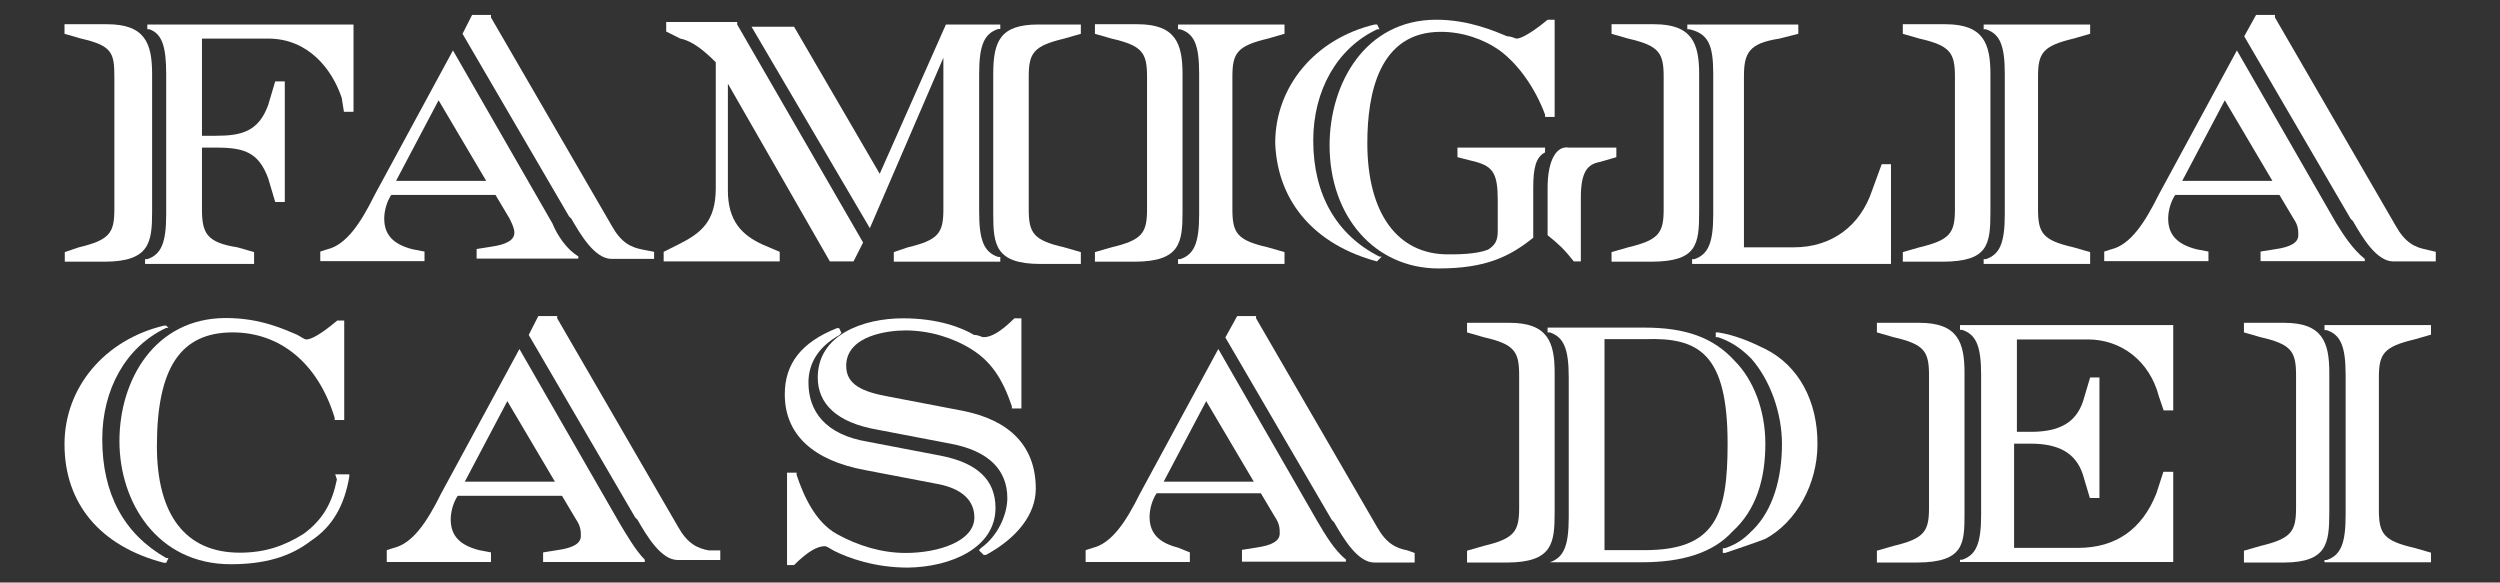
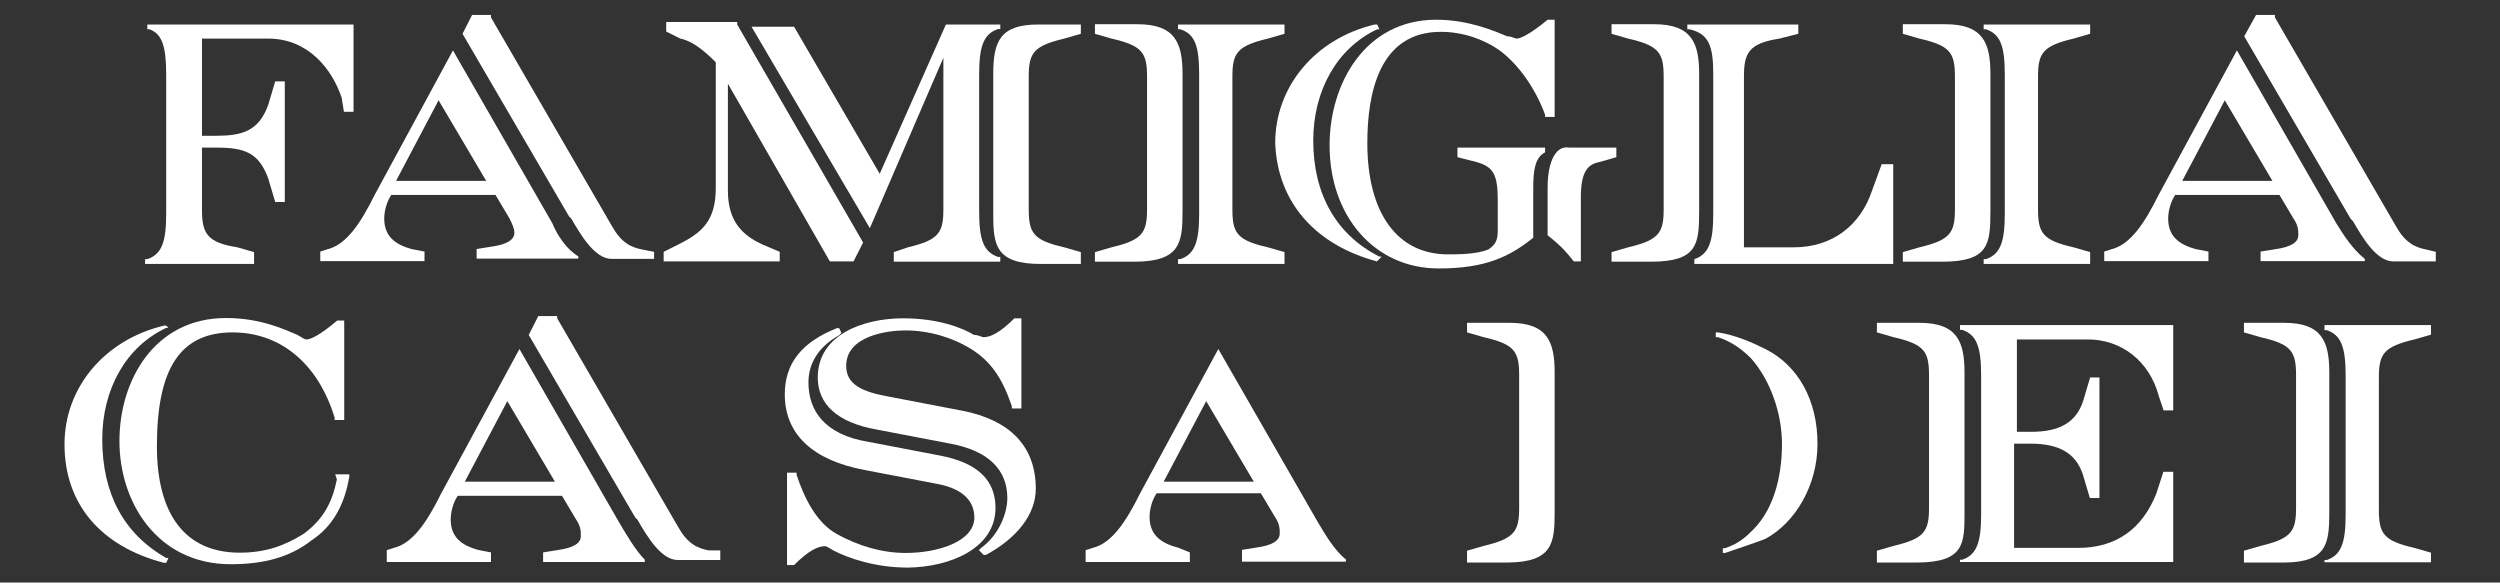
<svg xmlns="http://www.w3.org/2000/svg" version="1.1" id="Livello_1" x="0px" y="0px" viewBox="0 0 887.5 206.8" style="enable-background:new 0 0 887.5 206.8;" xml:space="preserve">
  <rect x="0" y="0" width="887.5" height="206.8" fill="#333333" stroke="none" />
  <style type="text/css">
	.st0{fill:#FFFFFF;}
</style>
  <g>
    <path class="st0" d="M59,26.3V76c0,10.1-1.7,14.3-6.7,16h-0.8v1.7h38.7v-4.2l-5.9-1.7c-10.9-1.7-12.6-5-12.6-13.5V52.4h5   c10.1,0,15.1,1.7,18.5,10.9l2.5,8.4h3.4V28.9h-3.4l-2.5,8.4c-3.4,9.3-9.3,10.9-18.5,10.9h-5V13.7h23.5c14.3,0,22.7,10.9,26.1,21   l0.8,5h3.4V8.7H53.1h-0.8v1.7h0.8C57.4,12,59,16.2,59,26.3" />
-     <path class="st0" d="M54,75.1V26.3c0-10.9-2.5-17.7-16-17.7H22.9V12l5.9,1.7c10.9,2.5,11.8,5,11.8,13.5v47.1   c0,8.4-1.7,10.9-12.6,13.5l-5,1.7v3.4h14.3C53.1,92.8,54,86.1,54,75.1" />
    <path class="st0" d="M419.8,75.1V26.3c0-10.9-2.5-17.7-16-17.7h-15.1V12l5.9,1.7c10.9,2.5,12.6,5,12.6,13.5v47.1   c0,8.4-1.7,10.9-12.6,13.5l-5.9,1.7v3.4H403C419,92.8,419.8,86.1,419.8,75.1" />
    <path class="st0" d="M425.7,26.3V76c0,10.1-1.7,14.3-6.7,16h-0.8v1.7H456v-4.2l-5.9-1.7c-10.9-2.5-12.6-5-12.6-13.5V27.2   c0-8.4,1.7-10.9,12.6-13.5L456,12V8.7h-37h-0.8v1.7h0.8C424.1,12,425.7,16.2,425.7,26.3" />
    <path class="st0" d="M544.3,84.4V66.7c0-6.7,0.8-10.9,4.2-12.6l0,0v-1.7h-31.1v3.4l6.7,1.7c5.9,1.7,7.6,4.2,7.6,13.5v10.9   c0,3.4-0.8,5-3.4,6.7c-4.2,1.7-10.9,1.7-14.3,1.7c-17.7,0-28.6-14.3-28.6-39.5c0-17.7,4.2-39.5,26.1-39.5c7.6,0,15.1,2.5,21,6.7   c6.7,5,12.6,13.5,16,22.7v0.8h3.4V7h-2.5l0,0c-5,4.2-9.3,6.7-10.9,6.7c-0.8,0-1.7-0.8-3.4-0.8c-4.2-1.7-13.5-5.9-25.2-5.9   C484.6,7,472,29.7,472,51.6c0,25.2,16,43.7,38.7,43.7C527.5,95.3,535.9,91.1,544.3,84.4L544.3,84.4z" />
    <path class="st0" d="M488.8,92.8L488.8,92.8l1.7-1.7h-0.8c-15.1-7.6-23.5-21.9-23.5-41.2c0-17.7,8.4-32.8,22.7-39.5h0.8l-0.8-1.7   H488c-21,5-35.3,21.9-35.3,42.1C453.5,71.8,466.9,86.9,488.8,92.8" />
    <path class="st0" d="M549.4,66.7v16.8l0,0c4.2,3.4,5.9,5,9.3,9.3l0,0h2.5V70.1c0-9.3,2.5-11.8,6.7-12.6l5.9-1.7v-3.4h-16.8   C552.7,51.6,549.4,56.6,549.4,66.7" />
-     <path class="st0" d="M608.2,26.3V76c0,10.1-1.7,14.3-6.7,16h-0.8v1.7h70.6V58.3H668l-3.4,9.3c-4.2,12.6-14.3,20.2-27.8,20.2h-17.7   V27.2c0-8.4,1.7-11.8,12.6-13.5l6.7-1.7V8.7h-38.7H599v1.7h0.8C606.6,12,608.2,16.2,608.2,26.3" />
+     <path class="st0" d="M608.2,26.3V76c0,10.1-1.7,14.3-6.7,16v1.7h70.6V58.3H668l-3.4,9.3c-4.2,12.6-14.3,20.2-27.8,20.2h-17.7   V27.2c0-8.4,1.7-11.8,12.6-13.5l6.7-1.7V8.7h-38.7H599v1.7h0.8C606.6,12,608.2,16.2,608.2,26.3" />
    <path class="st0" d="M603.2,75.1V26.3c0-10.9-2.5-17.7-16-17.7h-15.1V12l5.9,1.7c10.9,2.5,12.6,5,12.6,13.5v47.1   c0,8.4-1.7,10.9-12.6,13.5l-5.9,1.7v3.4h14.3C602.4,92.8,603.2,86.9,603.2,75.1" />
    <path class="st0" d="M706.6,75.1V26.3c0-10.9-2.5-17.7-16-17.7h-15.1V12l5.9,1.7c10.9,2.5,12.6,5,12.6,13.5v47.1   c0,8.4-1.7,10.9-12.6,13.5l-5.9,1.7v3.4h14.3C705.8,92.8,706.6,86.9,706.6,75.1" />
    <path class="st0" d="M711.7,26.3V76c0,10.1-1.7,14.3-6.7,16h-0.8v1.7H742v-4.2l-5.9-1.7c-10.9-2.5-12.6-5-12.6-13.5V27.2   c0-8.4,1.7-10.9,12.6-13.5L742,12V8.7h-37h-0.8v1.7h0.8C710,12,711.7,16.2,711.7,26.3" />
    <path class="st0" d="M36.3,155.9c0-17.7,8.4-32.8,22.7-39.5h0.8l-0.8-0.8h-0.8c-21,5-35.3,21.9-35.3,42.1c0,21,12.6,36.2,35.3,42.1   H59l0.8-1.7H59C43.9,189.5,36.3,175.2,36.3,155.9" />
    <path class="st0" d="M119.6,170.2c-1.7,8.4-5,14.3-11.8,19.3c-6.7,4.2-13.5,6.7-22.7,6.7c-19.3,0-29.4-13.5-29.4-37.8   c0-27.8,8.4-40.4,26.9-40.4c16.8,0,30.3,10.9,36.2,30.3v0.8h3.4v-35.3h-2.5l0,0c-5.9,5-9.3,6.7-10.9,6.7c-0.8,0-1.7-0.8-3.4-1.7   c-4.2-1.7-12.6-5.9-25.2-5.9c-25.2,0-37.8,21.9-37.8,43.7s13.5,43.7,39.5,43.7c11.8,0,21-2.5,28.6-8.4c7.6-5,11.8-12.6,13.5-22.7   v-0.8h-5L119.6,170.2z" />
    <path class="st0" d="M353.4,180.3c0-10.1-6.7-16-19.3-18.5l-26.1-5c-15.1-2.5-21-10.9-21-21c0-6.7,3.4-12.6,10.9-16.8l0.8-0.8   l-0.8-1.7h-0.8c-12.6,5-18.5,12.6-18.5,23.5c0,14.3,10.1,23.5,28.6,26.9l26.1,5c8.4,1.7,12.6,5.9,12.6,11.8   c0,8.4-12.6,12.6-24.4,12.6c-8.4,0-16.8-2.5-24.4-6.7c-7.6-4.2-11.8-13.5-14.3-21v-0.8h-3.4v32.8h2.5l0,0c5-5,8.4-6.7,10.9-6.7   c0.8,0,1.7,0.8,3.4,1.7c5,2.5,14.3,5.9,26.1,5.9C337.4,201.3,353.4,194.6,353.4,180.3" />
    <path class="st0" d="M341.6,145.8l-26.1-5c-9.3-1.7-15.1-4.2-15.1-10.9c0-10.9,15.1-12.6,21-12.6c8.4,0,16.8,2.5,23.5,6.7   s10.9,10.1,14.3,20.2v0.8h3.4v-32h-2.5l0,0c-5,5-8.4,6.7-10.9,6.7c-0.8,0-1.7-0.8-3.4-0.8c-4.2-2.5-12.6-5.9-25.2-5.9   c-14.3,0-30.3,5.9-30.3,21c0,9.3,6.7,16,21,18.5l26.1,5c13.5,2.5,20.2,9.3,20.2,19.3c0,5.9-3.4,13.5-9.3,17.7l-0.8,0.8l1.7,1.7h0.8   c10.9-5.9,17.7-14.3,17.7-23.5C367.7,158.4,358.5,149.1,341.6,145.8" />
    <path class="st0" d="M551.9,181.9v-49.6c0-10.9-2.5-17.7-16-17.7h-15.1v3.4l5.9,1.7c10.9,2.5,12.6,5,12.6,13.5v47.1   c0,8.4-1.7,10.9-12.6,13.5l-5.9,1.7v4.2h14.3C551.1,199.6,551.9,192.9,551.9,181.9" />
-     <path class="st0" d="M613.3,157.5c0,25.2-4.2,37.8-29.4,37.8h-14.3v-74.9h14.3C603.2,119.7,613.3,125.6,613.3,157.5 M626.7,157.5   c0-11.8-4.2-22.7-10.9-29.4c-7.6-8.4-17.7-11.8-32-11.8h-33.6h-0.8v1.7h0.8c5,1.7,6.7,5.9,6.7,16v49.6c0,10.1-1.7,14.3-6.7,16h-0.8   l0,0H583c14.3,0,25.2-3.4,32-10.9C623.4,181.1,626.7,170.2,626.7,157.5" />
    <path class="st0" d="M626.7,123.9c-5-2.5-10.9-5-16.8-5.9h-0.8v1.7h0.8c5,1.7,8.4,4.2,11.8,7.6c6.7,7.6,10.9,19.3,10.9,30.3   c0,12.6-3.4,23.5-10.1,30.3c-2.5,2.5-5,5-10.1,6.7h-0.8v1.7h0.8c5-1.7,10.1-3.4,14.3-5c10.9-5.9,18.5-19.3,18.5-33.6   C645.3,142.4,638.5,129.8,626.7,123.9" />
    <path class="st0" d="M765.5,175.2c-5,12.6-14.3,19.3-27.8,19.3h-22.7v-37h5.9c10.1,0,16,3.4,18.5,10.9l2.5,8.4h3.4V134H742   l-2.5,8.4c-2.5,7.6-8.4,10.9-18.5,10.9h-5v-32.8h25.2c11.8,0,21.9,7.6,25.2,20.2l1.7,5h3.4v-30.3h-74h-1.7v1.7h0.8   c5,1.7,6.7,5.9,6.7,16v49.6c0,10.1-1.7,14.3-6.7,16h-0.8v0.8h75.7v-32H768L765.5,175.2z" />
    <path class="st0" d="M697.4,181.9v-49.6c0-10.9-2.5-17.7-16-17.7h-15.1v3.4l5.9,1.7c10.9,2.5,12.6,5,12.6,13.5v47.1   c0,8.4-1.7,10.9-12.6,13.5l-5.9,1.7v4.2h14.3C697.4,199.6,697.4,192.9,697.4,181.9" />
    <path class="st0" d="M825.2,115.5v1.7h0.8c5,1.7,6.7,5.9,6.7,16v49.6c0,10.1-1.7,14.3-6.7,16h-0.8v0.8h37.8v-3.4l-5.9-1.7   c-10.9-2.5-12.6-5-12.6-13.5V134c0-8.4,1.7-10.9,12.6-13.5l5.9-1.7v-3.4H825.2L825.2,115.5z" />
    <path class="st0" d="M826.9,181.9v-49.6c0-10.9-2.5-17.7-16-17.7h-14.3v3.4l5.9,1.7c10.9,2.5,12.6,5,12.6,13.5v47.1   c0,8.4-1.7,10.9-12.6,13.5l-5.9,1.7v4.2h14.3C826.1,199.6,826.9,192.9,826.9,181.9" />
    <path class="st0" d="M197,171h-32l15.1-28.6L197,171z M219.7,185.3l-35.3-61.4l-27.8,51.3c-5,10.1-10.1,17.7-16.8,19.3l-2.5,0.8   v4.2h37v-3.4l-4.2-0.8c-6.7-1.7-10.1-5-10.1-10.9c0-2.5,0.8-5.9,2.5-8.4h37l5,8.4c1.7,2.5,1.7,4.2,1.7,5.9c0,2.5-2.5,4.2-8.4,5   l-5,0.8v3.4h35.3h0.8v-0.8l0,0C225.6,195.4,222.2,189.5,219.7,185.3" />
    <path class="st0" d="M251.6,195.4c-4.2-0.8-7.6-2.5-10.9-8.4l-42.9-74v-0.8h-6.7l-3.4,6.7l37.8,64.8l0.8,0.8   c3.4,5.9,8.4,14.3,14.3,14.3h15.1v-3.4H251.6z" />
    <path class="st0" d="M445.1,171h-32l15.1-28.6L445.1,171z M467.8,185.3l-35.3-61.4l-27.8,51.3c-5,10.1-10.1,17.7-16.8,19.3   l-2.5,0.8v4.2h37v-3.4l-4.2-1.7c-6.7-1.7-10.1-5-10.1-10.9c0-2.5,0.8-5.9,2.5-8.4h37l5,8.4c1.7,2.5,1.7,4.2,1.7,5.9   c0,2.5-2.5,4.2-8.4,5l-5,0.8v4.2H477h0.8v-0.8l0,0C473.7,195.4,470.3,189.5,467.8,185.3" />
-     <path class="st0" d="M499.7,195.4c-4.2-0.8-7.6-2.5-10.9-8.4l-42.9-74v-0.8h-6.7l-4.2,7.6l37.8,64.8l0.8,0.8   c3.4,5.9,8.4,14.3,14.3,14.3h14.3v-3.4L499.7,195.4z" />
    <path class="st0" d="M806.7,64.2h-32l15.1-28.6L806.7,64.2z M829.4,79.3l-35.3-61.4l-27.8,51.3c-5,10.1-10.1,17.7-16.8,19.3   l-2.5,0.8v3.4h37v-3.4l-4.2-0.8c-6.7-1.7-10.1-5-10.1-10.9c0-2.5,0.8-5.9,2.5-8.4h37l5,8.4c1.7,2.5,1.7,4.2,1.7,5.9   c0,2.5-2.5,4.2-8.4,5l-5,0.8v3.4h36.2h0.8v-0.8l0,0C835.3,88.6,832,83.5,829.4,79.3" />
    <path class="st0" d="M861.4,88.6c-4.2-0.8-7.6-2.5-10.9-8.4l-42.9-74V5.3h-6.7l-4.2,7.6l37.8,64.8l0.8,0.8   c3.4,5.9,8.4,14.3,14.3,14.3h15.1v-3.4L861.4,88.6z" />
    <path class="st0" d="M172.6,64.2h-32l15.1-28.6L172.6,64.2z M196.1,79.3l-35.3-61.4L133,69.2c-5,10.1-10.1,17.7-16.8,19.3l-2.5,0.8   v3.4h37v-3.4l-4.2-0.8c-6.7-1.7-10.1-5-10.1-10.9c0-2.5,0.8-5.9,2.5-8.4h37l5,8.4c0.8,1.7,1.7,3.4,1.7,5c0,2.5-2.5,4.2-8.4,5   l-5,0.8v3.4h35.3h0.8v-0.8l0,0C201.2,88.6,197.8,83.5,196.1,79.3" />
    <path class="st0" d="M228.1,88.6c-4.2-0.8-7.6-2.5-10.9-8.4l-42.9-74V5.3h-6.7l-3.4,6.7L202,76.8l0.8,0.8   c3.4,5.9,8.4,14.3,14.3,14.3h15.1v-2.5L228.1,88.6z" />
    <path class="st0" d="M352.6,26.3V76c0,10.9,0.8,17.7,16.8,17.7h14.3v-4.2l-5.9-1.7c-10.9-2.5-12.6-5-12.6-13.5V27.2   c0-8.4,1.7-10.9,12.6-13.5l5.9-1.7V8.7h-15.1C355.1,8.7,352.6,14.6,352.6,26.3" />
    <path class="st0" d="M334.9,20.5v53.8c0,8.4-1.7,10.9-12.6,13.5l-5,1.7v3.4h37h0.8v-1.7h-0.8c-5-1.7-6.7-5.9-6.7-16V26.3   c0-10.1,1.7-14.3,6.7-16h0.8V8.7h-19.3l-23.5,53L281.9,9.5l0,0h-15.1L308.8,81L334.9,20.5z" />
    <path class="st0" d="M258.4,67.6V29.7l36.2,63.1h8.4l3.4-6.7L261.7,8.7V7.8h-25.2v3.4l5,2.5c4.2,0.8,8.4,4.2,12.6,8.4v44.6   c0,11.8-5,16-13.5,20.2l-5,2.5v3.4h41.2v-3.4l-5.9-2.5C263.4,83.5,258.4,78.5,258.4,67.6" />
  </g>
</svg>